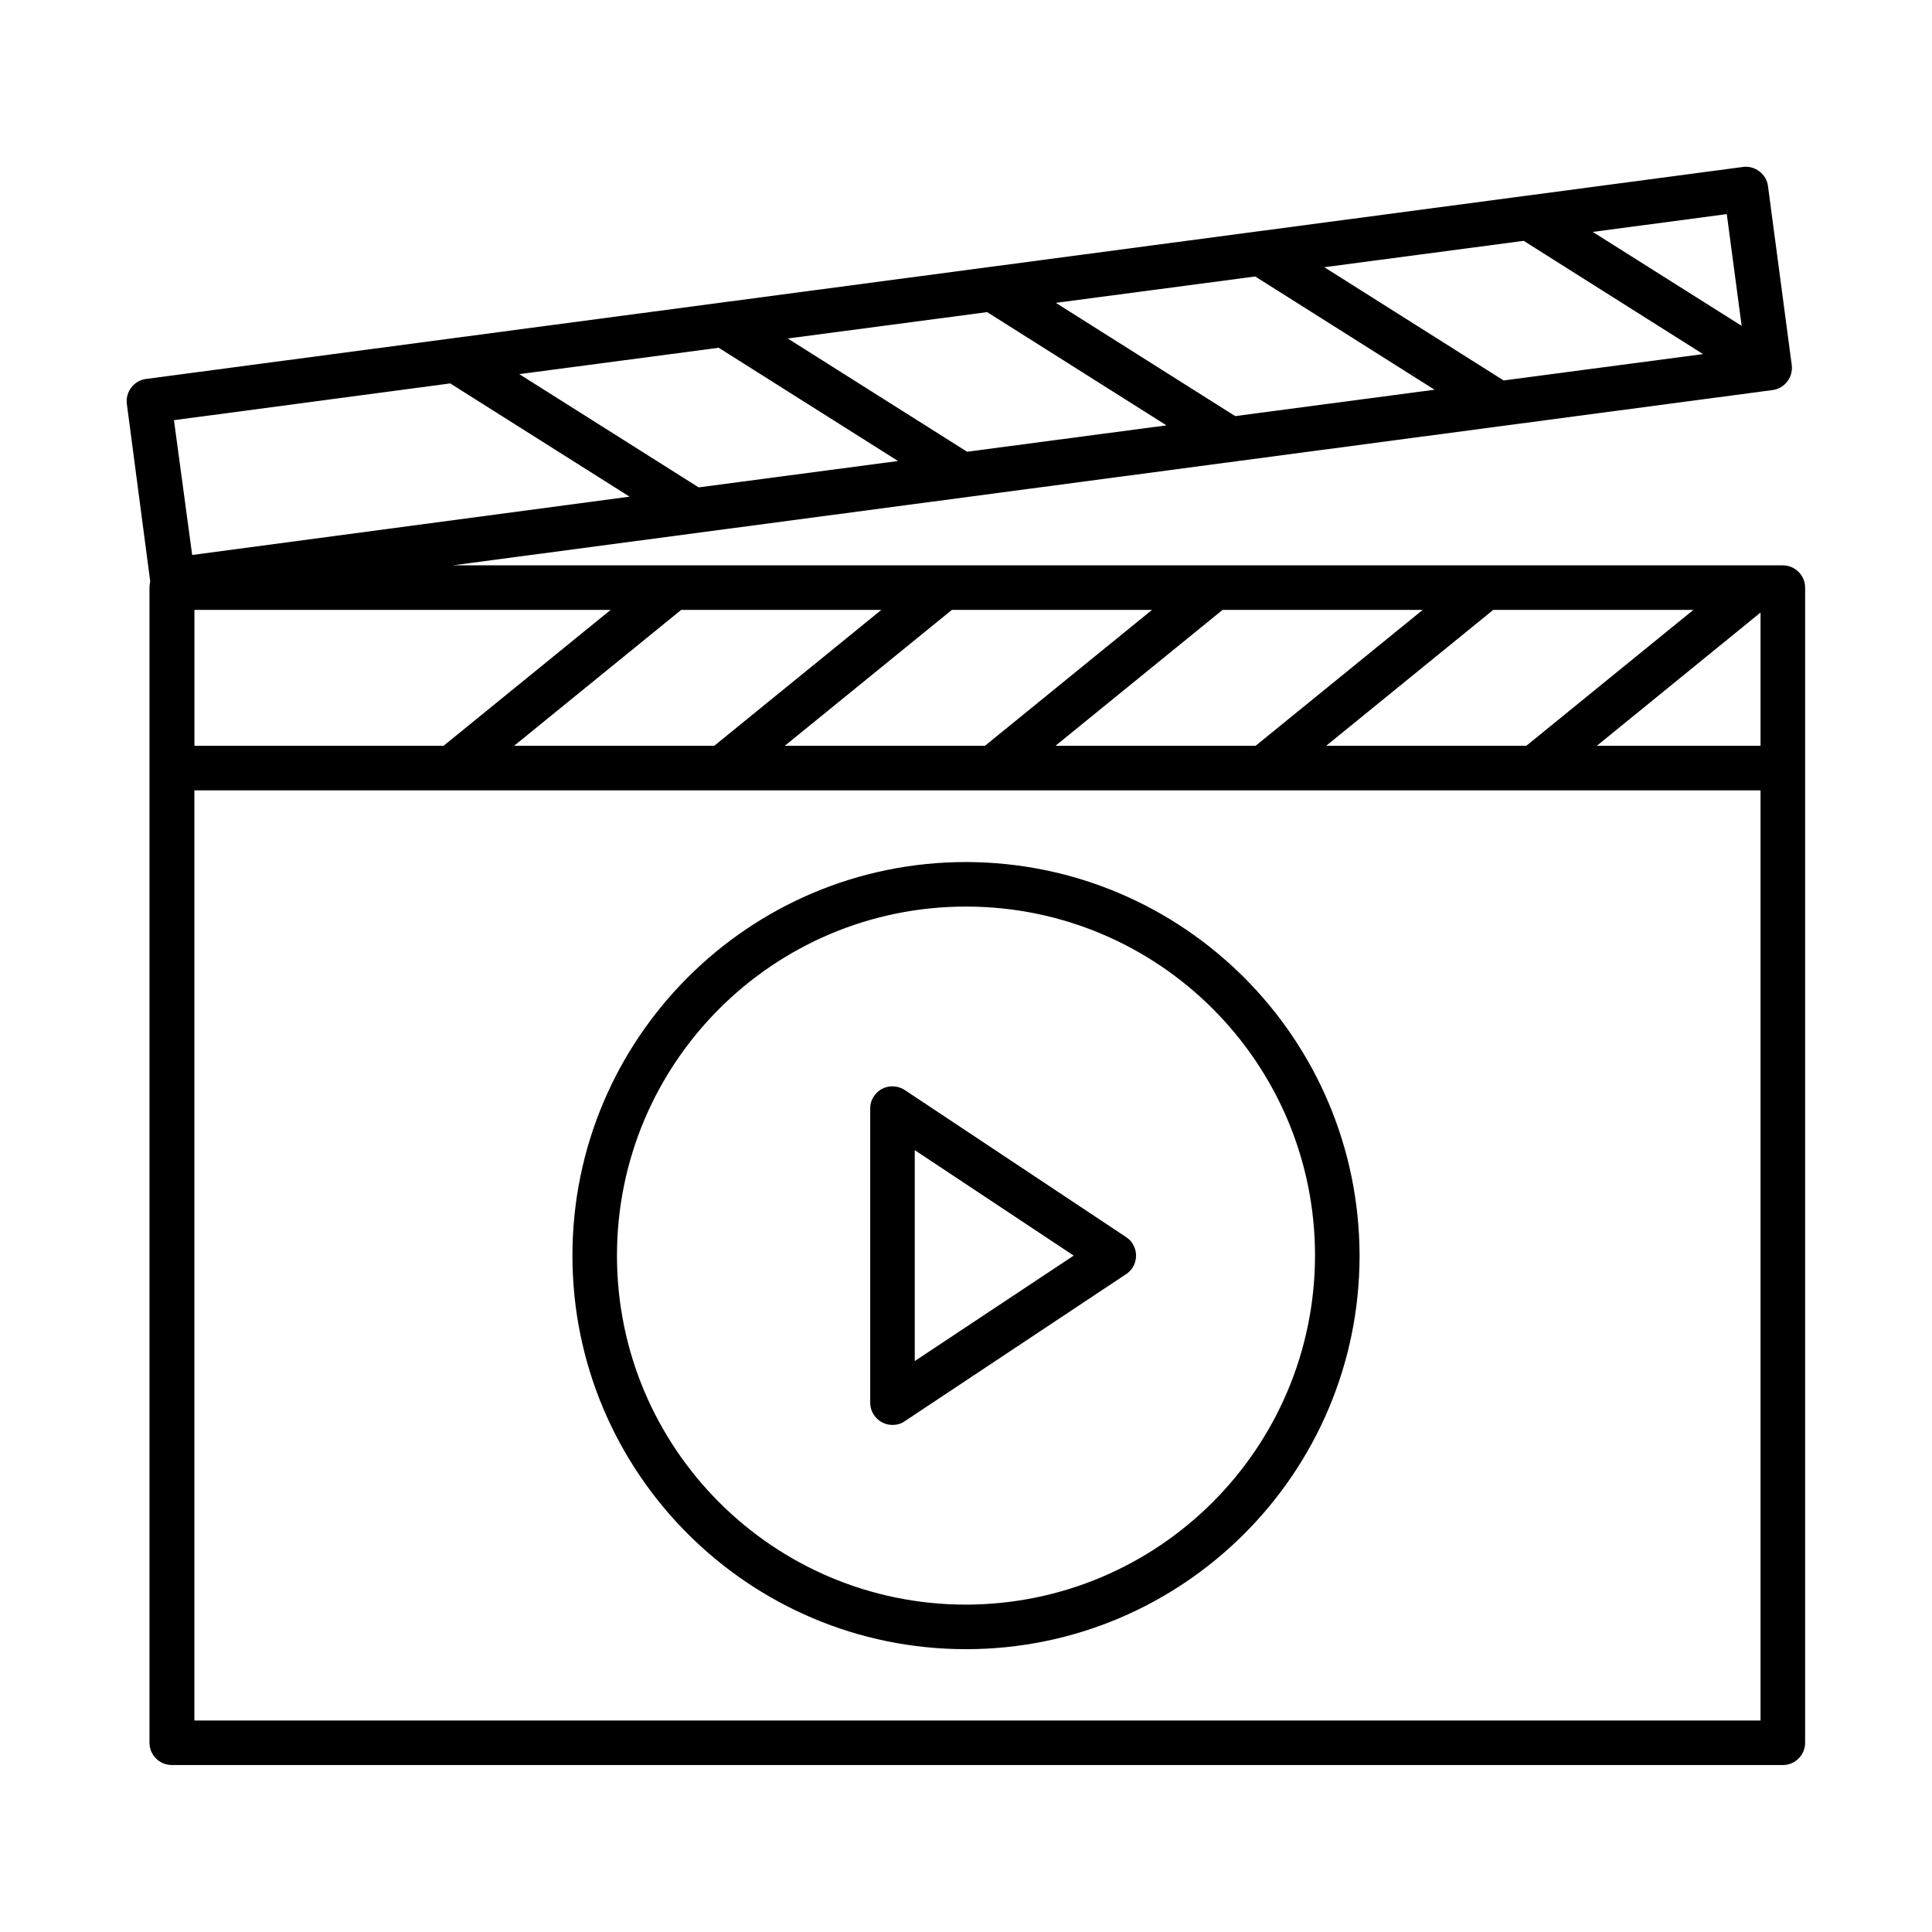
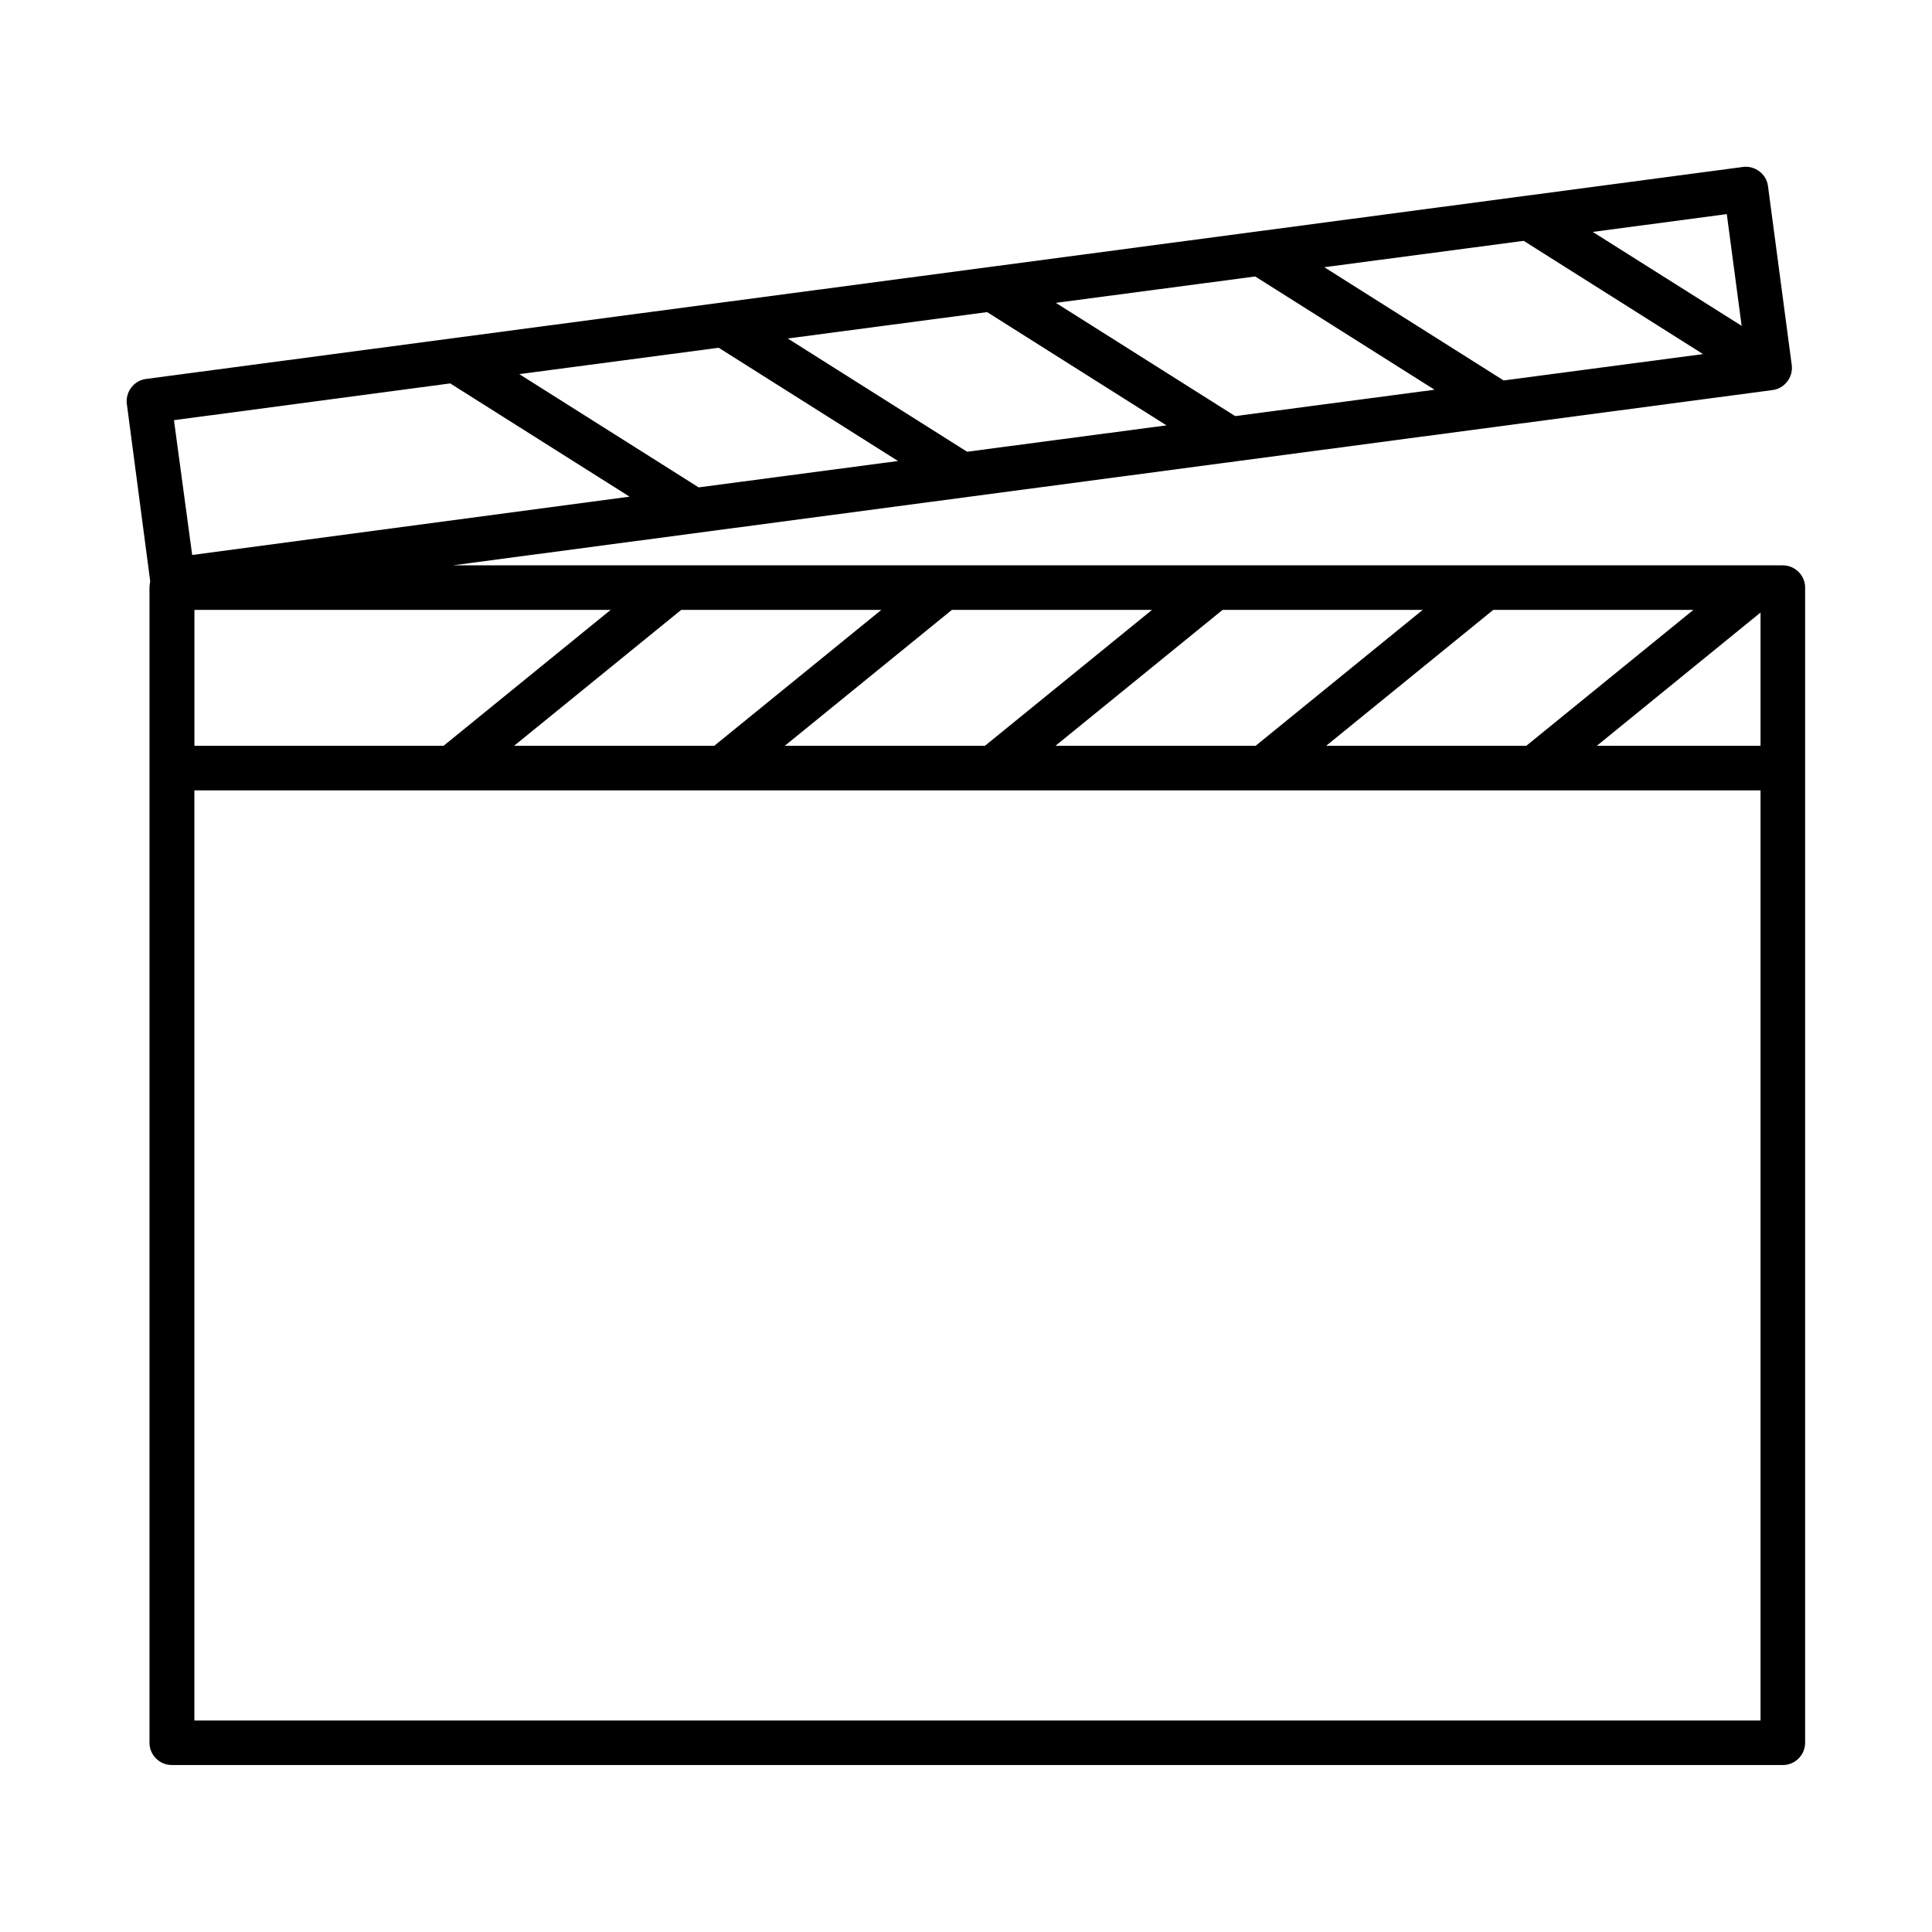
<svg xmlns="http://www.w3.org/2000/svg" fill="#000000" width="800px" height="800px" version="1.1" viewBox="144 144 512 512">
  <g>
    <path d="m616.48 293.82h-352.47l349.71-46.445c3.246-0.395 5.512-3.445 5.117-6.594l-6.297-47.426c-0.395-3.246-3.445-5.512-6.594-5.117l-423.22 56.184c-3.246 0.395-5.512 3.445-5.117 6.594l6.199 47.035c-0.098 0.492-0.195 1.082-0.195 1.574v306.22c0 3.246 2.656 5.902 5.902 5.902l426.96 0.004c3.246 0 5.902-2.656 5.902-5.902v-306.12c0-3.25-2.656-5.906-5.902-5.906zm-23.715 11.809-44.281 36.016h-53.039l44.281-36.016zm-71.734 0-44.281 36.016h-53.039l44.281-36.016zm-71.734 0-44.281 36.016h-53.039l44.281-36.016zm-71.734 0-44.281 36.016h-53.039l44.281-36.016zm-71.734 0-44.281 36.016h-66.023v-36.016zm295.79-104.89 3.938 29.617-39.457-24.895zm-53.824 7.086 47.527 30.012-52.84 6.988-47.527-30.012zm-71.145 9.445 47.527 30.012-52.84 6.988-47.527-30.012zm-71.047 9.445 47.527 30.012-52.84 6.988-47.527-30.012zm-71.141 9.445 47.527 30.012-52.84 6.988-47.527-30.012zm-144.36 19.191 73.211-9.742 47.527 30.012-115.91 15.449zm420.46 344.6h-415.05v-246.49h415.05zm0-258.3h-43.395l43.395-35.324z" />
-     <path d="m400 581.05c57.562 0 104.3-46.738 104.3-104.3-0.098-57.562-46.738-104.21-104.3-104.3-57.562 0-104.3 46.738-104.3 104.3s46.738 104.3 104.3 104.3zm0-196.8c51.07 0 92.496 41.426 92.496 92.496-0.098 51.07-41.426 92.398-92.496 92.496-51.07 0-92.496-41.426-92.496-92.496s41.426-92.496 92.496-92.496z" />
-     <path d="m380.52 521.62c1.18 0 2.262-0.297 3.246-0.984l58.648-38.965c2.754-1.77 3.445-5.512 1.672-8.168-0.395-0.688-0.984-1.18-1.672-1.672l-58.648-38.965c-2.754-1.77-6.394-1.082-8.168 1.672-0.688 0.984-0.984 2.066-0.984 3.246v77.934c0 3.246 2.66 5.902 5.906 5.902zm5.902-72.816 42.117 27.945-42.117 27.945z" />
  </g>
</svg>